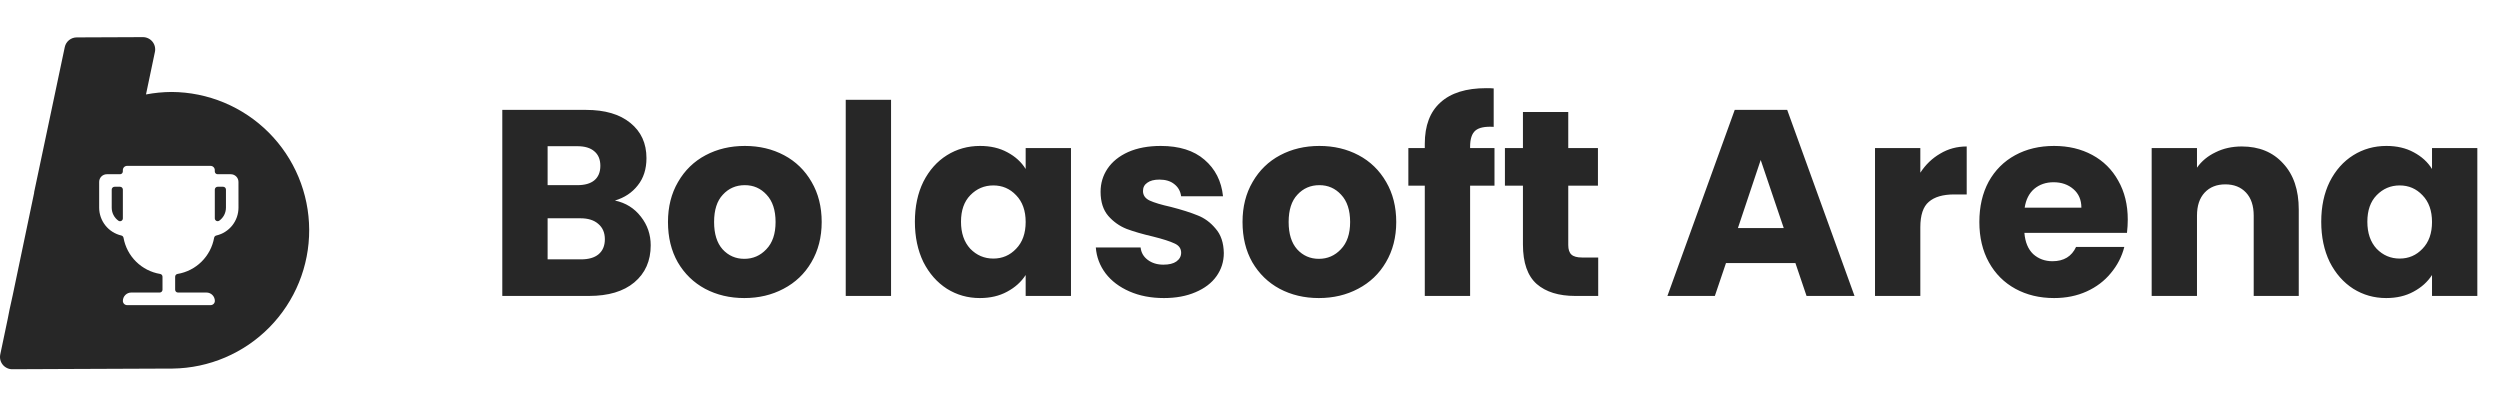
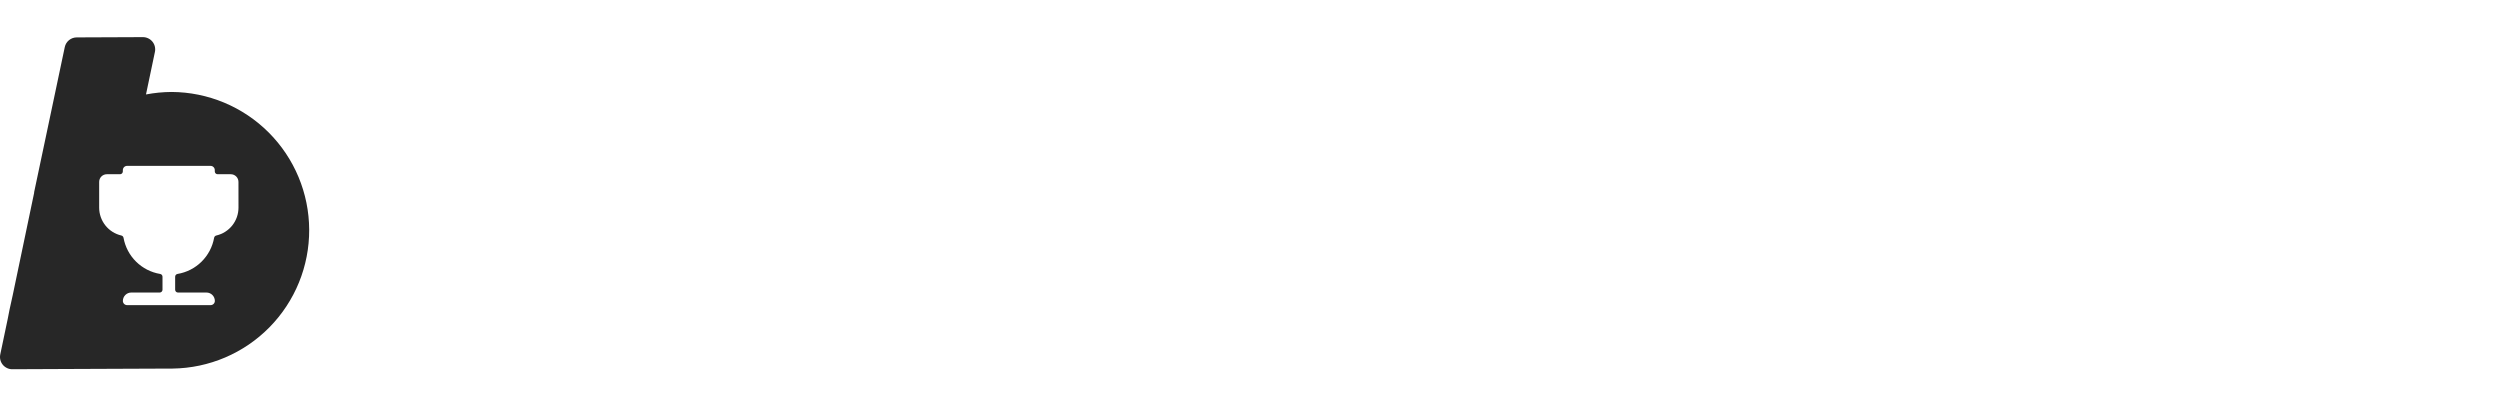
<svg xmlns="http://www.w3.org/2000/svg" width="283" height="46" viewBox="0 0 283 46" fill="none">
-   <path d="M13.59 21.142H12.964C12.88 21.142 12.799 21.176 12.74 21.236C12.68 21.296 12.646 21.377 12.646 21.461V23.507C12.646 23.796 12.713 24.08 12.845 24.337C12.976 24.594 13.167 24.815 13.402 24.983C13.45 25.017 13.506 25.037 13.565 25.041C13.623 25.045 13.682 25.033 13.734 25.006C13.786 24.98 13.83 24.939 13.86 24.889C13.891 24.839 13.908 24.781 13.908 24.723V21.461C13.908 21.377 13.874 21.296 13.815 21.236C13.755 21.176 13.674 21.142 13.59 21.142Z" fill="#272727" />
-   <path d="M25.26 21.142H24.634C24.55 21.142 24.469 21.176 24.41 21.236C24.35 21.296 24.316 21.377 24.316 21.461V24.719C24.317 24.777 24.333 24.835 24.364 24.885C24.394 24.935 24.438 24.976 24.49 25.002C24.543 25.029 24.601 25.041 24.66 25.037C24.718 25.033 24.774 25.013 24.822 24.979C25.057 24.811 25.248 24.589 25.379 24.333C25.51 24.076 25.578 23.791 25.578 23.503V21.461C25.578 21.377 25.544 21.296 25.485 21.236C25.425 21.176 25.344 21.142 25.26 21.142Z" fill="#272727" />
  <path d="M19.408 10.411C18.441 10.416 17.476 10.51 16.526 10.692L17.537 5.875C17.579 5.673 17.576 5.463 17.527 5.262C17.478 5.061 17.385 4.874 17.254 4.714C17.123 4.553 16.958 4.424 16.771 4.336C16.584 4.248 16.38 4.202 16.173 4.203L8.682 4.234C8.365 4.235 8.058 4.345 7.812 4.545C7.566 4.746 7.396 5.025 7.331 5.336L6.11 11.124L5.501 14.009L5.29 15.009L3.855 21.797H3.871L1.441 33.409L1.08 35.05L0.872 36.112L0.029 40.126C-0.013 40.328 -0.01 40.537 0.039 40.738C0.088 40.939 0.181 41.127 0.312 41.287C0.443 41.447 0.608 41.576 0.795 41.664C0.982 41.753 1.186 41.798 1.393 41.797L7.151 41.772L19.326 41.722C19.398 41.722 19.467 41.722 19.537 41.722C23.667 41.671 27.609 39.99 30.505 37.046C33.401 34.102 35.017 30.133 35 26.003C34.983 21.873 33.335 17.917 30.415 14.997C27.495 12.076 23.54 10.428 19.41 10.41L19.408 10.411ZM26.997 23.507C26.996 24.238 26.748 24.948 26.292 25.521C25.836 26.093 25.2 26.494 24.487 26.659C24.424 26.672 24.368 26.704 24.323 26.75C24.279 26.795 24.25 26.853 24.239 26.916C24.055 27.943 23.558 28.887 22.817 29.62C22.075 30.354 21.124 30.839 20.095 31.01C20.021 31.022 19.953 31.059 19.904 31.116C19.855 31.173 19.828 31.246 19.827 31.321V32.797C19.827 32.881 19.86 32.962 19.92 33.022C19.98 33.081 20.061 33.115 20.145 33.115H23.372C23.623 33.115 23.865 33.215 24.043 33.393C24.221 33.571 24.321 33.812 24.322 34.064C24.321 34.19 24.271 34.311 24.182 34.4C24.093 34.489 23.972 34.54 23.845 34.54H14.385C14.259 34.54 14.138 34.489 14.048 34.4C13.959 34.311 13.909 34.19 13.909 34.064C13.909 33.812 14.009 33.571 14.187 33.393C14.364 33.215 14.606 33.115 14.857 33.115H18.077C18.162 33.115 18.242 33.081 18.302 33.022C18.362 32.962 18.395 32.881 18.395 32.797V31.321C18.395 31.246 18.367 31.173 18.318 31.116C18.269 31.059 18.201 31.022 18.127 31.01C17.098 30.839 16.147 30.353 15.405 29.62C14.663 28.887 14.166 27.943 13.982 26.916C13.971 26.854 13.942 26.796 13.898 26.75C13.854 26.704 13.797 26.672 13.735 26.659C13.023 26.494 12.386 26.093 11.93 25.521C11.475 24.948 11.226 24.238 11.225 23.507V20.59C11.225 20.476 11.247 20.363 11.291 20.258C11.334 20.152 11.398 20.057 11.479 19.976C11.56 19.896 11.655 19.832 11.761 19.788C11.866 19.745 11.979 19.723 12.093 19.723H13.588C13.672 19.723 13.753 19.69 13.813 19.63C13.872 19.57 13.906 19.489 13.906 19.405V19.252C13.906 19.126 13.957 19.006 14.046 18.917C14.135 18.828 14.256 18.777 14.382 18.777H23.837C23.963 18.777 24.084 18.828 24.173 18.917C24.262 19.006 24.313 19.126 24.314 19.252V19.405C24.314 19.489 24.347 19.57 24.407 19.63C24.466 19.69 24.547 19.723 24.632 19.723H26.126C26.356 19.723 26.577 19.814 26.74 19.977C26.902 20.139 26.994 20.36 26.994 20.59L26.997 23.507Z" fill="#272727" />
-   <path d="M69.61 22.7C70.83 22.96 71.81 23.57 72.55 24.53C73.29 25.47 73.66 26.55 73.66 27.77C73.66 29.53 73.04 30.93 71.8 31.97C70.58 32.99 68.87 33.5 66.67 33.5H56.86V12.44H66.34C68.48 12.44 70.15 12.93 71.35 13.91C72.57 14.89 73.18 16.22 73.18 17.9C73.18 19.14 72.85 20.17 72.19 20.99C71.55 21.81 70.69 22.38 69.61 22.7ZM61.99 20.96H65.35C66.19 20.96 66.83 20.78 67.27 20.42C67.73 20.04 67.96 19.49 67.96 18.77C67.96 18.05 67.73 17.5 67.27 17.12C66.83 16.74 66.19 16.55 65.35 16.55H61.99V20.96ZM65.77 29.36C66.63 29.36 67.29 29.17 67.75 28.79C68.23 28.39 68.47 27.82 68.47 27.08C68.47 26.34 68.22 25.76 67.72 25.34C67.24 24.92 66.57 24.71 65.71 24.71H61.99V29.36H65.77ZM84.255 33.74C82.615 33.74 81.135 33.39 79.815 32.69C78.515 31.99 77.485 30.99 76.725 29.69C75.985 28.39 75.615 26.87 75.615 25.13C75.615 23.41 75.995 21.9 76.755 20.6C77.515 19.28 78.555 18.27 79.875 17.57C81.195 16.87 82.675 16.52 84.315 16.52C85.955 16.52 87.435 16.87 88.755 17.57C90.075 18.27 91.115 19.28 91.875 20.6C92.635 21.9 93.015 23.41 93.015 25.13C93.015 26.85 92.625 28.37 91.845 29.69C91.085 30.99 90.035 31.99 88.695 32.69C87.375 33.39 85.895 33.74 84.255 33.74ZM84.255 29.3C85.235 29.3 86.065 28.94 86.745 28.22C87.445 27.5 87.795 26.47 87.795 25.13C87.795 23.79 87.455 22.76 86.775 22.04C86.115 21.32 85.295 20.96 84.315 20.96C83.315 20.96 82.485 21.32 81.825 22.04C81.165 22.74 80.835 23.77 80.835 25.13C80.835 26.47 81.155 27.5 81.795 28.22C82.455 28.94 83.275 29.3 84.255 29.3ZM100.867 11.3V33.5H95.737V11.3H100.867ZM103.565 25.1C103.565 23.38 103.885 21.87 104.525 20.57C105.185 19.27 106.075 18.27 107.195 17.57C108.315 16.87 109.565 16.52 110.945 16.52C112.125 16.52 113.155 16.76 114.035 17.24C114.935 17.72 115.625 18.35 116.105 19.13V16.76H121.235V33.5H116.105V31.13C115.605 31.91 114.905 32.54 114.005 33.02C113.125 33.5 112.095 33.74 110.915 33.74C109.555 33.74 108.315 33.39 107.195 32.69C106.075 31.97 105.185 30.96 104.525 29.66C103.885 28.34 103.565 26.82 103.565 25.1ZM116.105 25.13C116.105 23.85 115.745 22.84 115.025 22.1C114.325 21.36 113.465 20.99 112.445 20.99C111.425 20.99 110.555 21.36 109.835 22.1C109.135 22.82 108.785 23.82 108.785 25.1C108.785 26.38 109.135 27.4 109.835 28.16C110.555 28.9 111.425 29.27 112.445 29.27C113.465 29.27 114.325 28.9 115.025 28.16C115.745 27.42 116.105 26.41 116.105 25.13ZM131.756 33.74C130.296 33.74 128.996 33.49 127.856 32.99C126.716 32.49 125.816 31.81 125.156 30.95C124.496 30.07 124.126 29.09 124.046 28.01H129.116C129.176 28.59 129.446 29.06 129.926 29.42C130.406 29.78 130.996 29.96 131.696 29.96C132.336 29.96 132.826 29.84 133.166 29.6C133.526 29.34 133.706 29.01 133.706 28.61C133.706 28.13 133.456 27.78 132.956 27.56C132.456 27.32 131.646 27.06 130.526 26.78C129.326 26.5 128.326 26.21 127.526 25.91C126.726 25.59 126.036 25.1 125.456 24.44C124.876 23.76 124.586 22.85 124.586 21.71C124.586 20.75 124.846 19.88 125.366 19.1C125.906 18.3 126.686 17.67 127.706 17.21C128.746 16.75 129.976 16.52 131.396 16.52C133.496 16.52 135.146 17.04 136.346 18.08C137.566 19.12 138.266 20.5 138.446 22.22H133.706C133.626 21.64 133.366 21.18 132.926 20.84C132.506 20.5 131.946 20.33 131.246 20.33C130.646 20.33 130.186 20.45 129.866 20.69C129.546 20.91 129.386 21.22 129.386 21.62C129.386 22.1 129.636 22.46 130.136 22.7C130.656 22.94 131.456 23.18 132.536 23.42C133.776 23.74 134.786 24.06 135.566 24.38C136.346 24.68 137.026 25.18 137.606 25.88C138.206 26.56 138.516 27.48 138.536 28.64C138.536 29.62 138.256 30.5 137.696 31.28C137.156 32.04 136.366 32.64 135.326 33.08C134.306 33.52 133.116 33.74 131.756 33.74ZM149.294 33.74C147.654 33.74 146.174 33.39 144.854 32.69C143.554 31.99 142.524 30.99 141.764 29.69C141.024 28.39 140.654 26.87 140.654 25.13C140.654 23.41 141.034 21.9 141.794 20.6C142.554 19.28 143.594 18.27 144.914 17.57C146.234 16.87 147.714 16.52 149.354 16.52C150.994 16.52 152.474 16.87 153.794 17.57C155.114 18.27 156.154 19.28 156.914 20.6C157.674 21.9 158.054 23.41 158.054 25.13C158.054 26.85 157.664 28.37 156.884 29.69C156.124 30.99 155.074 31.99 153.734 32.69C152.414 33.39 150.934 33.74 149.294 33.74ZM149.294 29.3C150.274 29.3 151.104 28.94 151.784 28.22C152.484 27.5 152.834 26.47 152.834 25.13C152.834 23.79 152.494 22.76 151.814 22.04C151.154 21.32 150.334 20.96 149.354 20.96C148.354 20.96 147.524 21.32 146.864 22.04C146.204 22.74 145.874 23.77 145.874 25.13C145.874 26.47 146.194 27.5 146.834 28.22C147.494 28.94 148.314 29.3 149.294 29.3ZM169.176 21.02H166.416V33.5H161.286V21.02H159.426V16.76H161.286V16.28C161.286 14.22 161.876 12.66 163.056 11.6C164.236 10.52 165.966 9.98 168.246 9.98C168.626 9.98 168.906 9.99 169.086 10.01V14.36C168.106 14.3 167.416 14.44 167.016 14.78C166.616 15.12 166.416 15.73 166.416 16.61V16.76H169.176V21.02ZM180.917 29.15V33.5H178.307C176.447 33.5 174.997 33.05 173.957 32.15C172.917 31.23 172.397 29.74 172.397 27.68V21.02H170.357V16.76H172.397V12.68H177.527V16.76H180.887V21.02H177.527V27.74C177.527 28.24 177.647 28.6 177.887 28.82C178.127 29.04 178.527 29.15 179.087 29.15H180.917ZM203.241 29.78H195.381L194.121 33.5H188.751L196.371 12.44H202.311L209.931 33.5H204.501L203.241 29.78ZM201.921 25.82L199.311 18.11L196.731 25.82H201.921ZM217.381 19.55C217.981 18.63 218.731 17.91 219.631 17.39C220.531 16.85 221.531 16.58 222.631 16.58V22.01H221.221C219.941 22.01 218.981 22.29 218.341 22.85C217.701 23.39 217.381 24.35 217.381 25.73V33.5H212.251V16.76H217.381V19.55ZM240.863 24.86C240.863 25.34 240.833 25.84 240.773 26.36H229.163C229.243 27.4 229.573 28.2 230.153 28.76C230.753 29.3 231.483 29.57 232.343 29.57C233.623 29.57 234.513 29.03 235.013 27.95H240.473C240.193 29.05 239.683 30.04 238.943 30.92C238.223 31.8 237.313 32.49 236.213 32.99C235.113 33.49 233.883 33.74 232.523 33.74C230.883 33.74 229.423 33.39 228.143 32.69C226.863 31.99 225.863 30.99 225.143 29.69C224.423 28.39 224.063 26.87 224.063 25.13C224.063 23.39 224.413 21.87 225.113 20.57C225.833 19.27 226.833 18.27 228.113 17.57C229.393 16.87 230.863 16.52 232.523 16.52C234.143 16.52 235.583 16.86 236.843 17.54C238.103 18.22 239.083 19.19 239.783 20.45C240.503 21.71 240.863 23.18 240.863 24.86ZM235.613 23.51C235.613 22.63 235.313 21.93 234.713 21.41C234.113 20.89 233.363 20.63 232.463 20.63C231.603 20.63 230.873 20.88 230.273 21.38C229.693 21.88 229.333 22.59 229.193 23.51H235.613ZM253.769 16.58C255.729 16.58 257.289 17.22 258.449 18.5C259.629 19.76 260.219 21.5 260.219 23.72V33.5H255.119V24.41C255.119 23.29 254.829 22.42 254.249 21.8C253.669 21.18 252.889 20.87 251.909 20.87C250.929 20.87 250.149 21.18 249.569 21.8C248.989 22.42 248.699 23.29 248.699 24.41V33.5H243.569V16.76H248.699V18.98C249.219 18.24 249.919 17.66 250.799 17.24C251.679 16.8 252.669 16.58 253.769 16.58ZM262.764 25.1C262.764 23.38 263.084 21.87 263.724 20.57C264.384 19.27 265.274 18.27 266.394 17.57C267.514 16.87 268.764 16.52 270.144 16.52C271.324 16.52 272.354 16.76 273.234 17.24C274.134 17.72 274.824 18.35 275.304 19.13V16.76H280.434V33.5H275.304V31.13C274.804 31.91 274.104 32.54 273.204 33.02C272.324 33.5 271.294 33.74 270.114 33.74C268.754 33.74 267.514 33.39 266.394 32.69C265.274 31.97 264.384 30.96 263.724 29.66C263.084 28.34 262.764 26.82 262.764 25.1ZM275.304 25.13C275.304 23.85 274.944 22.84 274.224 22.1C273.524 21.36 272.664 20.99 271.644 20.99C270.624 20.99 269.754 21.36 269.034 22.1C268.334 22.82 267.984 23.82 267.984 25.1C267.984 26.38 268.334 27.4 269.034 28.16C269.754 28.9 270.624 29.27 271.644 29.27C272.664 29.27 273.524 28.9 274.224 28.16C274.944 27.42 275.304 26.41 275.304 25.13Z" fill="#272727" />
</svg>